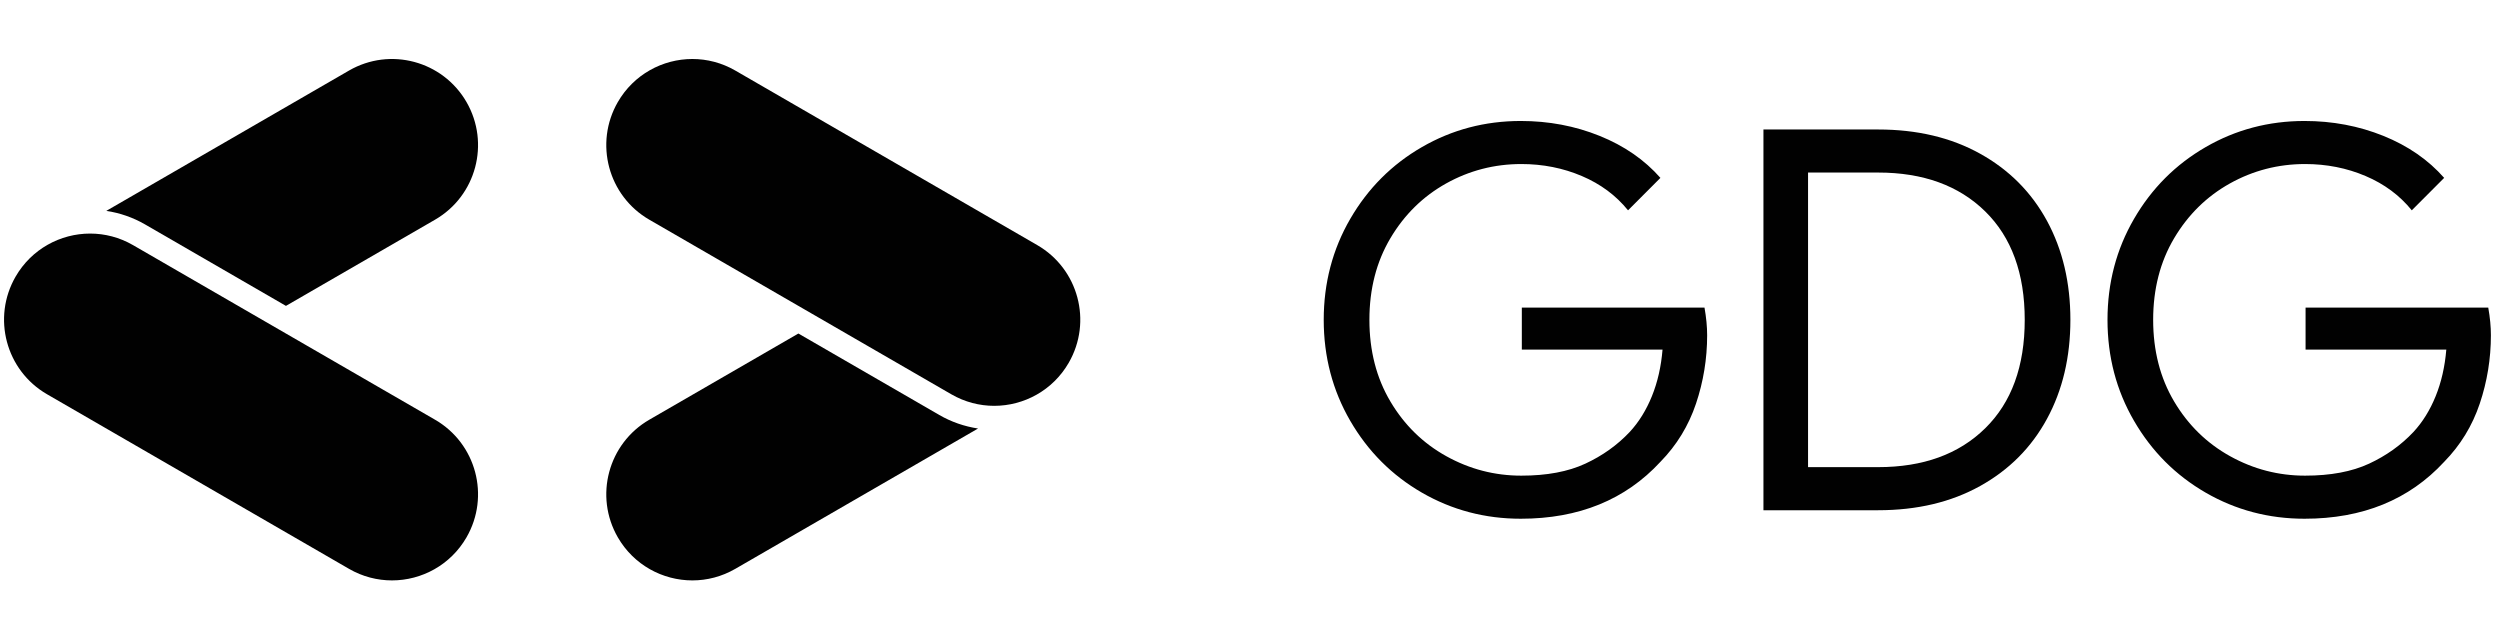
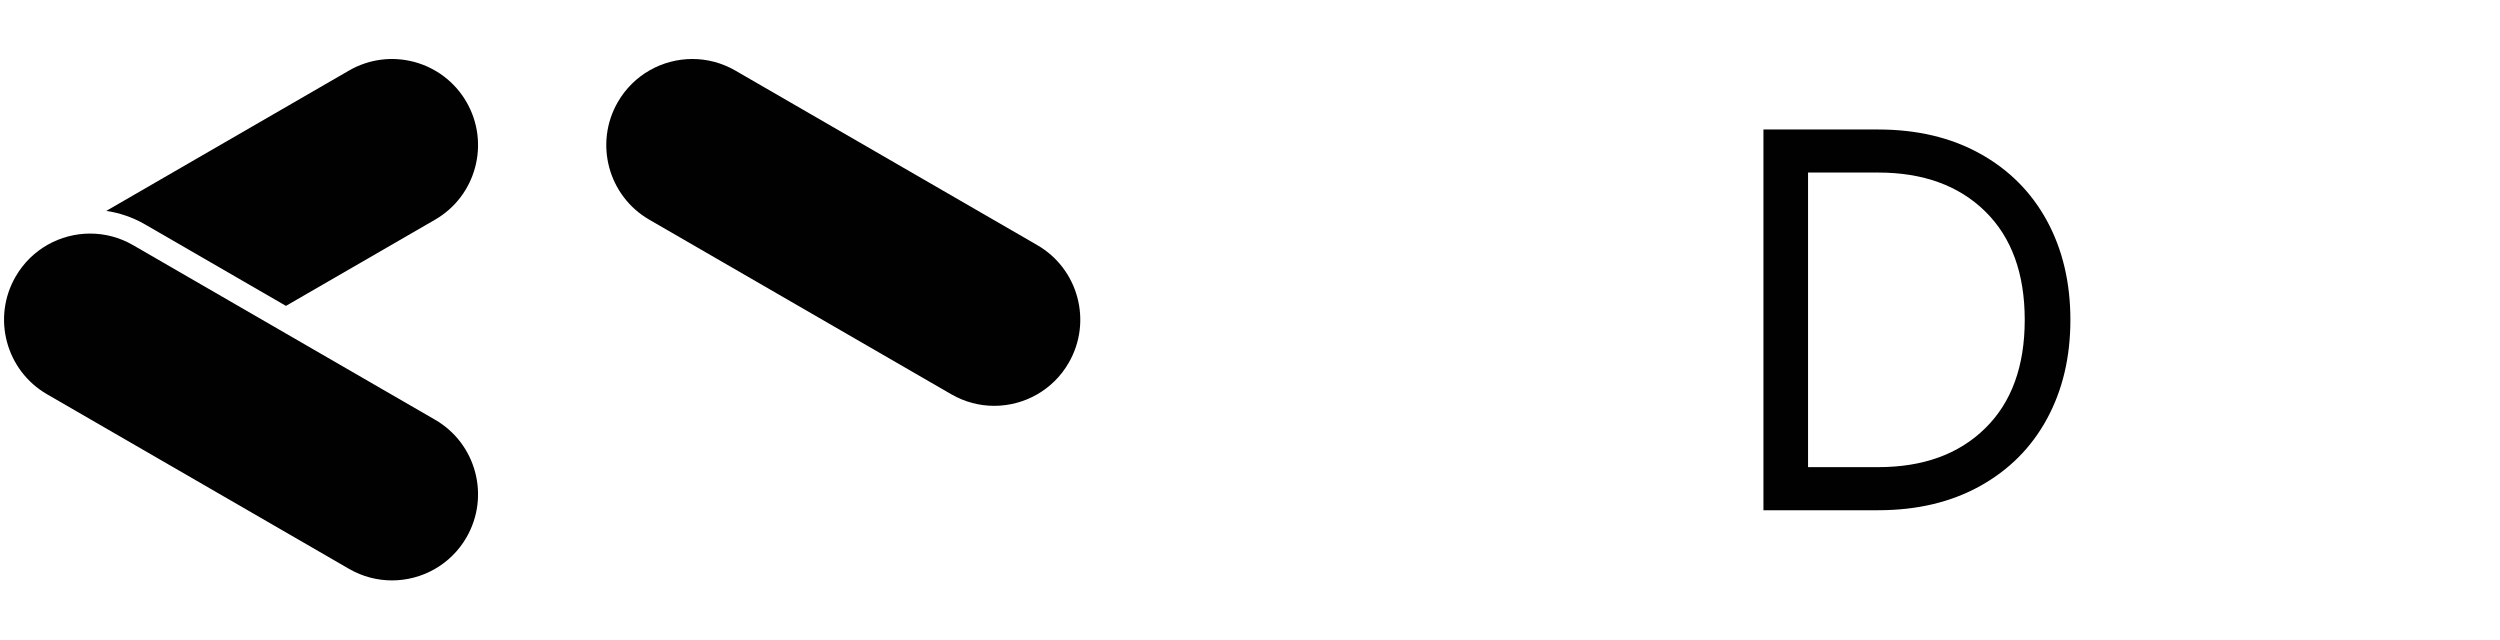
<svg xmlns="http://www.w3.org/2000/svg" width="484pt" height="124pt" viewBox="0 0 484 124" version="1.1">
  <g id="surface1">
-     <path style=" stroke:none;fill-rule:nonzero;fill:#010101;fill-opacity:1;" d="M 275.293 95.383 C 269.469 92.02 264.84 87.387 261.414 81.484 C 257.988 75.582 256.273 69.062 256.273 61.922 C 256.273 54.789 257.988 48.266 261.414 42.363 C 264.84 36.461 269.469 31.828 275.293 28.469 C 281.121 25.102 287.496 23.422 294.418 23.422 C 299.832 23.422 304.922 24.383 309.684 26.305 C 314.449 28.227 318.375 30.938 321.457 34.438 L 315.188 40.719 C 312.855 37.836 309.871 35.621 306.242 34.078 C 302.605 32.531 298.699 31.758 294.52 31.758 C 289.312 31.758 284.461 33.016 279.973 35.516 C 275.484 38.023 271.883 41.559 269.18 46.121 C 266.469 50.688 265.117 55.953 265.117 61.922 C 265.117 67.895 266.469 73.164 269.18 77.727 C 271.883 82.289 275.5 85.824 280.023 88.328 C 284.547 90.836 289.379 92.086 294.52 92.086 C 299.457 92.086 303.586 91.312 306.91 89.77 C 310.234 88.227 313.094 86.188 315.496 83.645 C 317.277 81.727 318.715 79.406 319.812 76.695 C 320.91 73.984 321.594 70.984 321.867 67.688 L 294.625 67.688 L 294.625 59.555 L 329.992 59.555 C 330.332 61.477 330.504 63.262 330.504 64.906 C 330.504 69.438 329.785 73.852 328.348 78.137 C 326.906 82.43 324.609 86.188 321.457 89.41 C 314.672 96.754 305.656 100.426 294.418 100.426 C 287.492 100.426 281.121 98.742 275.293 95.383 " />
    <path style=" stroke:none;fill-rule:nonzero;fill:#010101;fill-opacity:1;" d="M 363.609 90.438 C 372.312 90.438 379.219 87.938 384.328 82.922 C 389.434 77.914 391.988 70.914 391.988 61.922 C 391.988 52.934 389.434 45.934 384.328 40.922 C 379.219 35.914 372.312 33.406 363.609 33.406 L 350.039 33.406 L 350.039 90.438 Z M 341.402 25.07 L 363.609 25.07 C 371.148 25.07 377.73 26.633 383.348 29.754 C 388.969 32.875 393.289 37.219 396.305 42.773 C 399.32 48.336 400.828 54.719 400.828 61.922 C 400.828 69.133 399.32 75.512 396.305 81.07 C 393.289 86.633 388.969 90.973 383.348 94.094 C 377.73 97.219 371.148 98.781 363.609 98.781 L 341.402 98.781 Z M 341.402 25.07 " />
-     <path style=" stroke:none;fill-rule:nonzero;fill:#010101;fill-opacity:1;" d="M 427.031 95.383 C 421.203 92.02 416.578 87.387 413.152 81.484 C 409.723 75.582 408.012 69.062 408.012 61.922 C 408.012 54.789 409.723 48.266 413.152 42.363 C 416.578 36.461 421.203 31.828 427.031 28.469 C 432.855 25.102 439.23 23.422 446.156 23.422 C 451.566 23.422 456.656 24.383 461.422 26.305 C 466.184 28.227 470.109 30.938 473.191 34.438 L 466.922 40.719 C 464.59 37.836 461.609 35.621 457.977 34.078 C 454.344 32.531 450.438 31.758 446.258 31.758 C 441.047 31.758 436.199 33.016 431.711 35.516 C 427.219 38.023 423.621 41.559 420.914 46.121 C 418.207 50.688 416.852 55.953 416.852 61.922 C 416.852 67.895 418.207 73.164 420.914 77.727 C 423.621 82.289 427.238 85.824 431.762 88.328 C 436.285 90.836 441.117 92.086 446.258 92.086 C 451.191 92.086 455.32 91.312 458.645 89.77 C 461.969 88.227 464.832 86.188 467.23 83.645 C 469.012 81.727 470.449 79.406 471.547 76.695 C 472.645 73.984 473.328 70.984 473.605 67.688 L 446.359 67.688 L 446.359 59.555 L 481.727 59.555 C 482.07 61.477 482.238 63.262 482.238 64.906 C 482.238 69.438 481.52 73.852 480.082 78.137 C 478.641 82.43 476.344 86.188 473.191 89.41 C 466.406 96.754 457.395 100.426 446.152 100.426 C 439.23 100.426 432.855 98.742 427.031 95.383 " />
    <path style=" stroke:none;fill-rule:nonzero;fill:#010101;fill-opacity:1;" d="M 84.227 81.258 L 25.758 47.457 C 23.137 45.941 20.273 45.219 17.449 45.219 C 11.695 45.219 6.102 48.211 3.016 53.559 C -1.582 61.531 1.148 71.727 9.109 76.328 L 67.578 110.133 C 70.199 111.648 73.062 112.367 75.883 112.367 C 81.641 112.367 87.234 109.375 90.316 104.031 C 94.914 96.055 92.188 85.859 84.227 81.258 " />
    <path style=" stroke:none;fill-rule:nonzero;fill:#010101;fill-opacity:1;" d="M 200.82 47.457 L 142.352 13.656 C 139.73 12.141 136.867 11.422 134.043 11.422 C 128.289 11.422 122.695 14.414 119.609 19.758 C 115.012 27.734 117.742 37.93 125.703 42.531 L 184.172 76.332 C 186.789 77.844 189.652 78.57 192.477 78.57 C 198.234 78.57 203.828 75.578 206.91 70.227 C 211.508 62.258 208.781 52.062 200.82 47.457 " />
-     <path style=" stroke:none;fill-rule:nonzero;fill:#010101;fill-opacity:1;" d="M 181.855 80.344 L 154.566 64.57 L 125.703 81.258 C 117.742 85.859 115.012 96.055 119.609 104.027 C 122.695 109.375 128.289 112.367 134.043 112.367 C 136.867 112.367 139.73 111.645 142.352 110.129 L 189.348 82.961 C 186.723 82.562 184.176 81.688 181.855 80.344 " />
    <path style=" stroke:none;fill-rule:nonzero;fill:#010101;fill-opacity:1;" d="M 28.074 43.441 L 55.359 59.219 L 84.227 42.531 C 92.188 37.93 94.914 27.734 90.316 19.758 C 85.719 11.789 75.539 9.055 67.574 13.656 L 20.578 40.828 C 23.207 41.219 25.754 42.102 28.074 43.441 " />
  </g>
</svg>